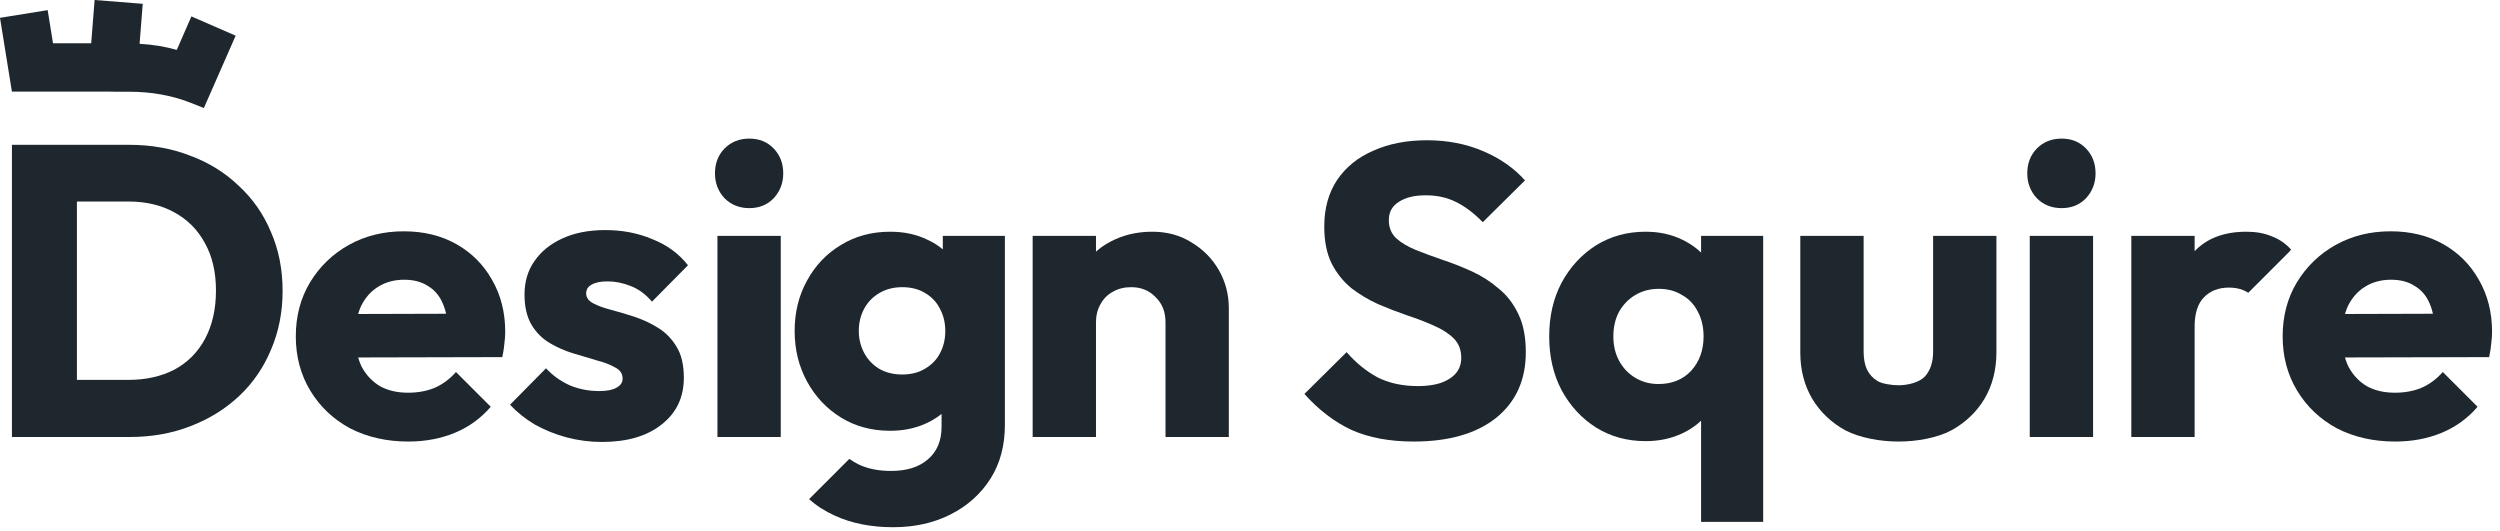
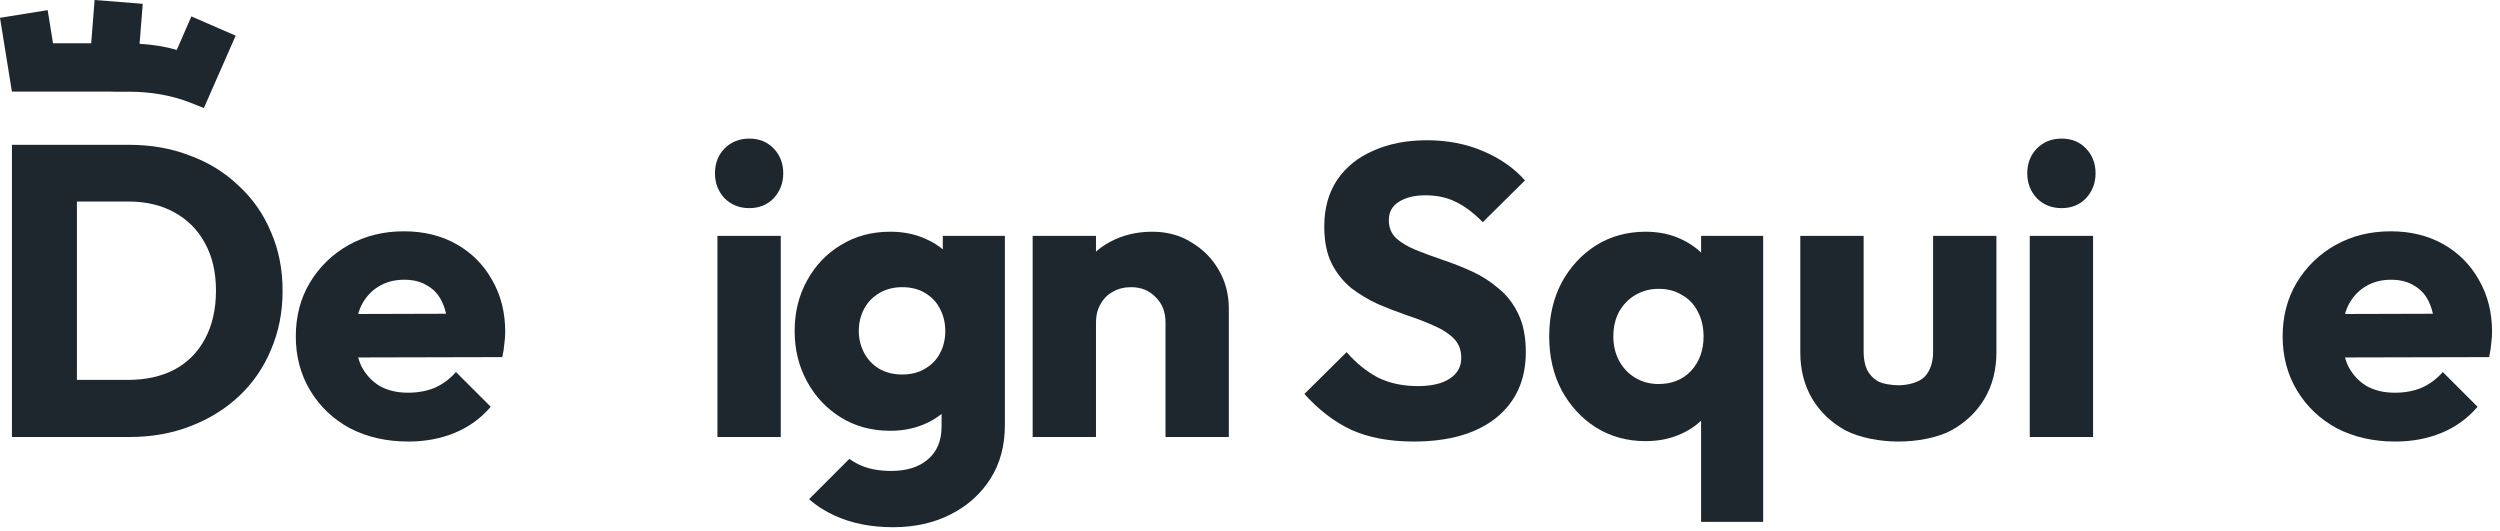
<svg xmlns="http://www.w3.org/2000/svg" fill="none" height="100%" overflow="visible" preserveAspectRatio="none" style="display: block;" viewBox="0 0 306 65" width="100%">
  <g id="Group 92">
    <g id="Group 91">
      <g id="Design">
        <path d="M142.658 53.488V39.456C142.658 38.173 142.253 37.143 141.442 36.366C140.665 35.556 139.669 35.15 138.453 35.15C137.609 35.15 136.866 35.336 136.224 35.708C135.583 36.045 135.076 36.552 134.705 37.227C134.333 37.869 134.148 38.612 134.148 39.456L131.159 37.987C131.159 36.062 131.581 34.374 132.425 32.922C133.269 31.469 134.435 30.355 135.921 29.578C137.44 28.768 139.146 28.362 141.037 28.362C142.861 28.362 144.465 28.801 145.849 29.68C147.268 30.524 148.382 31.655 149.193 33.074C150.003 34.492 150.408 36.045 150.408 37.734V53.488H142.658ZM126.397 53.488V28.869H134.148V53.488H126.397Z" fill="#1E272E" id="Vector" />
        <path d="M87.815 53.488V28.869H95.565V53.488H87.815ZM91.715 25.475C90.5 25.475 89.487 25.07 88.676 24.259C87.899 23.415 87.511 22.402 87.511 21.22C87.511 20.004 87.899 18.991 88.676 18.18C89.487 17.37 90.5 16.965 91.715 16.965C92.931 16.965 93.927 17.37 94.704 18.18C95.481 18.991 95.869 20.004 95.869 21.22C95.869 22.402 95.481 23.415 94.704 24.259C93.927 25.07 92.931 25.475 91.715 25.475Z" fill="#1E272E" id="Vector_2" />
-         <path d="M73.673 54.096C72.221 54.096 70.786 53.91 69.367 53.539C67.983 53.167 66.682 52.644 65.467 51.968C64.285 51.259 63.272 50.449 62.427 49.537L66.834 45.079C67.645 45.957 68.607 46.65 69.722 47.156C70.836 47.629 72.052 47.865 73.369 47.865C74.281 47.865 74.973 47.73 75.446 47.46C75.953 47.19 76.206 46.818 76.206 46.346C76.206 45.738 75.902 45.282 75.294 44.978C74.72 44.64 73.977 44.353 73.065 44.117C72.153 43.846 71.191 43.559 70.178 43.255C69.165 42.952 68.202 42.529 67.29 41.989C66.378 41.449 65.635 40.706 65.061 39.76C64.487 38.781 64.2 37.548 64.2 36.062C64.2 34.475 64.606 33.107 65.416 31.959C66.227 30.777 67.375 29.848 68.861 29.173C70.347 28.497 72.086 28.16 74.078 28.16C76.172 28.16 78.097 28.531 79.853 29.274C81.643 29.983 83.095 31.047 84.21 32.466L79.802 36.923C79.026 36.012 78.148 35.37 77.168 34.998C76.223 34.627 75.294 34.441 74.382 34.441C73.504 34.441 72.846 34.576 72.407 34.846C71.968 35.083 71.748 35.438 71.748 35.91C71.748 36.417 72.035 36.822 72.609 37.126C73.183 37.43 73.926 37.7 74.838 37.937C75.75 38.173 76.712 38.46 77.726 38.798C78.739 39.135 79.701 39.591 80.613 40.166C81.525 40.74 82.268 41.516 82.842 42.496C83.416 43.441 83.703 44.691 83.703 46.244C83.703 48.642 82.791 50.55 80.968 51.968C79.178 53.387 76.746 54.096 73.673 54.096Z" fill="#1E272E" id="Vector_3" />
        <path d="M49.985 54.045C47.317 54.045 44.936 53.505 42.842 52.424C40.782 51.31 39.161 49.773 37.979 47.815C36.797 45.856 36.206 43.644 36.206 41.179C36.206 38.713 36.78 36.518 37.929 34.593C39.111 32.635 40.698 31.098 42.69 29.983C44.683 28.869 46.929 28.312 49.428 28.312C51.859 28.312 54.004 28.835 55.861 29.882C57.718 30.929 59.171 32.381 60.218 34.239C61.298 36.096 61.839 38.224 61.839 40.621C61.839 41.06 61.805 41.533 61.737 42.04C61.703 42.513 61.619 43.07 61.484 43.711L40.259 43.762V38.443L58.191 38.392L54.848 40.621C54.814 39.203 54.595 38.038 54.189 37.126C53.784 36.181 53.176 35.471 52.366 34.998C51.589 34.492 50.627 34.239 49.478 34.239C48.263 34.239 47.199 34.526 46.287 35.1C45.409 35.64 44.717 36.417 44.21 37.43C43.737 38.443 43.501 39.676 43.501 41.128C43.501 42.58 43.754 43.83 44.261 44.877C44.801 45.89 45.544 46.683 46.49 47.257C47.469 47.798 48.617 48.068 49.934 48.068C51.15 48.068 52.248 47.865 53.227 47.46C54.206 47.021 55.068 46.379 55.81 45.535L60.066 49.79C58.85 51.209 57.381 52.272 55.658 52.982C53.936 53.691 52.045 54.045 49.985 54.045Z" fill="#1E272E" id="Vector_4" />
        <path d="M6.83 53.488V46.498H15.695C17.856 46.498 19.747 46.075 21.369 45.231C22.99 44.353 24.239 43.087 25.117 41.432C25.995 39.777 26.434 37.818 26.434 35.556C26.434 33.293 25.978 31.351 25.067 29.73C24.188 28.109 22.939 26.86 21.318 25.982C19.731 25.104 17.856 24.665 15.695 24.665H6.577V17.724H15.796C18.498 17.724 20.98 18.163 23.243 19.042C25.539 19.886 27.532 21.119 29.22 22.739C30.943 24.327 32.26 26.218 33.172 28.413C34.117 30.574 34.59 32.972 34.59 35.606C34.59 38.207 34.117 40.605 33.172 42.8C32.26 44.995 30.96 46.886 29.271 48.473C27.582 50.06 25.59 51.293 23.294 52.171C21.031 53.049 18.566 53.488 15.898 53.488H6.83ZM1.46 53.488V17.724H9.414V53.488H1.46Z" fill="#1E272E" id="Vector_5" />
      </g>
      <path clip-rule="evenodd" d="M102.178 63.113C104.238 64.059 106.619 64.531 109.321 64.531C111.955 64.531 114.302 64.008 116.362 62.961C118.422 61.914 120.043 60.462 121.225 58.605C122.407 56.747 122.998 54.552 122.998 52.019V28.869H115.4V30.523C114.834 30.047 114.193 29.648 113.475 29.325C112.158 28.683 110.655 28.362 108.966 28.362C106.703 28.362 104.694 28.903 102.938 29.983C101.182 31.03 99.797 32.483 98.784 34.34C97.771 36.164 97.264 38.224 97.264 40.52C97.264 42.783 97.771 44.843 98.784 46.7C99.797 48.558 101.182 50.027 102.938 51.107C104.694 52.188 106.703 52.728 108.966 52.728C110.621 52.728 112.124 52.407 113.475 51.766C114.129 51.455 114.72 51.089 115.248 50.667V52.222C115.248 53.944 114.69 55.278 113.576 56.224C112.495 57.169 110.992 57.642 109.067 57.642C107.514 57.642 106.18 57.372 105.066 56.831C104.684 56.641 104.316 56.419 103.96 56.165L99.032 61.093C99.934 61.901 100.982 62.575 102.178 63.113ZM113.221 45.13C112.445 45.603 111.516 45.839 110.435 45.839C109.355 45.839 108.409 45.603 107.598 45.13C106.822 44.657 106.214 44.015 105.775 43.205C105.336 42.361 105.116 41.466 105.116 40.52C105.116 39.507 105.336 38.595 105.775 37.785C106.214 36.974 106.839 36.332 107.649 35.86C108.46 35.387 109.388 35.15 110.435 35.15C111.516 35.15 112.445 35.387 113.221 35.86C114.032 36.332 114.64 36.974 115.045 37.785C115.484 38.595 115.703 39.507 115.703 40.52C115.703 41.533 115.484 42.445 115.045 43.255C114.64 44.032 114.032 44.657 113.221 45.13Z" fill="#1E272E" fill-rule="evenodd" id="Subtract" />
    </g>
    <g id="Group 90">
      <g id="Squire">
        <path d="M293.174 54.045C290.506 54.045 288.125 53.505 286.031 52.424C283.971 51.31 282.35 49.773 281.168 47.815C279.986 45.856 279.395 43.644 279.395 41.179C279.395 38.713 279.969 36.518 281.118 34.593C282.3 32.635 283.887 31.098 285.879 29.983C287.872 28.869 290.118 28.312 292.617 28.312C295.048 28.312 297.193 28.835 299.05 29.882C300.907 30.929 302.36 32.381 303.407 34.239C304.487 36.096 305.028 38.224 305.028 40.621C305.028 41.06 304.994 41.533 304.926 42.04C304.892 42.513 304.808 43.07 304.673 43.711L283.448 43.762V38.443L301.38 38.392L298.037 40.621C298.003 39.203 297.784 38.038 297.378 37.126C296.973 36.181 296.365 35.471 295.555 34.998C294.778 34.492 293.815 34.239 292.667 34.239C291.452 34.239 290.388 34.526 289.476 35.1C288.598 35.64 287.906 36.417 287.399 37.43C286.926 38.443 286.69 39.676 286.69 41.128C286.69 42.58 286.943 43.83 287.45 44.877C287.99 45.89 288.733 46.683 289.679 47.257C290.658 47.798 291.806 48.068 293.123 48.068C294.339 48.068 295.437 47.865 296.416 47.46C297.395 47.021 298.256 46.379 298.999 45.535L303.255 49.79C302.039 51.209 300.57 52.272 298.847 52.982C297.125 53.691 295.234 54.045 293.174 54.045Z" fill="#1E272E" id="Vector_6" />
        <path d="M248.442 53.488V28.869H256.193V53.488H248.442ZM252.343 25.475C251.127 25.475 250.114 25.07 249.303 24.259C248.527 23.415 248.138 22.402 248.138 21.22C248.138 20.004 248.527 18.991 249.303 18.18C250.114 17.37 251.127 16.965 252.343 16.965C253.559 16.965 254.555 17.37 255.332 18.18C256.108 18.991 256.497 20.004 256.497 21.22C256.497 22.402 256.108 23.415 255.332 24.259C254.555 25.07 253.559 25.475 252.343 25.475Z" fill="#1E272E" id="Vector_7" />
        <path d="M232.385 54.045C230.122 54.045 227.635 53.59 225.879 52.678C224.157 51.732 222.806 50.449 221.826 48.828C220.847 47.173 220.357 45.282 220.357 43.154V28.869H228.108V43.053C228.108 43.897 228.243 44.623 228.513 45.231C228.817 45.839 229.256 46.312 229.83 46.65C230.404 46.987 231.575 47.156 232.385 47.156C233.533 47.156 234.923 46.801 235.599 46.092C236.274 45.349 236.612 44.336 236.612 43.053V28.869H244.362V43.103C244.362 45.265 243.873 47.173 242.893 48.828C241.914 50.449 240.563 51.732 238.841 52.678C237.118 53.59 234.648 54.045 232.385 54.045Z" fill="#1E272E" id="Vector_8" />
        <path d="M201.425 53.995C199.163 53.995 197.137 53.438 195.347 52.323C193.591 51.209 192.189 49.689 191.142 47.764C190.129 45.839 189.622 43.644 189.622 41.179C189.622 38.713 190.129 36.518 191.142 34.593C192.189 32.668 193.591 31.148 195.347 30.034C197.137 28.92 199.163 28.362 201.425 28.362C203.08 28.362 204.566 28.683 205.883 29.325C207.234 29.967 208.332 30.861 209.176 32.01C210.02 33.124 210.493 34.407 210.594 35.86V46.498C210.493 47.95 210.02 49.25 209.176 50.398C208.365 51.513 207.285 52.391 205.934 53.032C204.583 53.674 203.08 53.995 201.425 53.995ZM202.996 47.004C204.651 47.004 205.985 46.464 206.998 45.383C208.011 44.269 208.517 42.867 208.517 41.179C208.517 40.03 208.281 39.017 207.808 38.139C207.369 37.261 206.728 36.586 205.883 36.113C205.073 35.606 204.127 35.353 203.047 35.353C201.966 35.353 201.003 35.606 200.159 36.113C199.349 36.586 198.69 37.261 198.183 38.139C197.711 39.017 197.474 40.03 197.474 41.179C197.474 42.293 197.711 43.289 198.183 44.167C198.656 45.045 199.315 45.738 200.159 46.244C201.003 46.751 201.949 47.004 202.996 47.004ZM208.213 63.873V47.156L209.379 41.179L208.213 35.201V28.869H215.812V63.873H208.213Z" fill="#1E272E" id="Vector_9" />
        <path d="M173.031 54.045C170.093 54.045 167.56 53.573 165.433 52.627C163.339 51.648 161.414 50.179 159.658 48.22L164.825 43.104C165.973 44.421 167.24 45.451 168.624 46.194C170.043 46.903 171.68 47.257 173.538 47.257C175.226 47.257 176.527 46.953 177.438 46.346C178.384 45.738 178.857 44.893 178.857 43.813C178.857 42.833 178.553 42.04 177.945 41.432C177.337 40.824 176.527 40.301 175.513 39.861C174.534 39.422 173.437 39 172.221 38.595C171.039 38.19 169.857 37.734 168.675 37.227C167.493 36.687 166.395 36.029 165.382 35.252C164.403 34.441 163.609 33.445 163.001 32.263C162.393 31.047 162.089 29.528 162.089 27.704C162.089 25.509 162.613 23.618 163.66 22.03C164.74 20.443 166.226 19.244 168.118 18.434C170.009 17.59 172.187 17.167 174.652 17.167C177.151 17.167 179.431 17.606 181.491 18.484C183.585 19.362 185.307 20.561 186.658 22.081L181.491 27.197C180.41 26.083 179.313 25.256 178.198 24.715C177.118 24.175 175.885 23.905 174.5 23.905C173.116 23.905 172.018 24.175 171.208 24.715C170.397 25.222 169.992 25.965 169.992 26.944C169.992 27.856 170.296 28.599 170.904 29.173C171.512 29.713 172.305 30.186 173.285 30.591C174.298 30.997 175.395 31.402 176.577 31.807C177.793 32.212 178.992 32.685 180.174 33.225C181.356 33.766 182.437 34.458 183.416 35.302C184.429 36.113 185.24 37.16 185.847 38.443C186.455 39.693 186.759 41.246 186.759 43.104C186.759 46.514 185.544 49.199 183.112 51.158C180.68 53.083 177.32 54.045 173.031 54.045Z" fill="#1E272E" id="Vector_10" />
      </g>
-       <path clip-rule="evenodd" d="M280.206 30.82L280.426 30.541C279.751 29.798 278.957 29.257 278.045 28.92C277.167 28.548 276.137 28.362 274.955 28.362C272.254 28.362 270.143 29.156 268.623 30.743V28.869H260.873V53.488H268.623V39.963C268.623 38.376 268.995 37.194 269.738 36.417C270.514 35.606 271.544 35.201 272.828 35.201C273.469 35.201 274.044 35.302 274.55 35.505C274.781 35.597 274.994 35.707 275.19 35.835L280.206 30.82Z" fill="#1E272E" fill-rule="evenodd" id="Subtract_2" />
    </g>
    <path clip-rule="evenodd" d="M17.472 0.465L17.085 5.363C18.679 5.449 20.193 5.695 21.625 6.104L21.64 6.106L23.426 2.007L28.844 4.368L24.954 13.223C24.464 13.024 23.898 12.8 23.243 12.545C20.98 11.667 18.498 11.228 15.796 11.228H14.128C13.796 11.218 13.48 11.212 13.181 11.208H1.456L0 2.181L5.835 1.24L6.489 5.298H10.938C11.002 5.298 11.077 5.298 11.162 5.297L11.58 0L17.472 0.465Z" fill="#1E272E" fill-rule="evenodd" id="Subtract_3" />
  </g>
</svg>